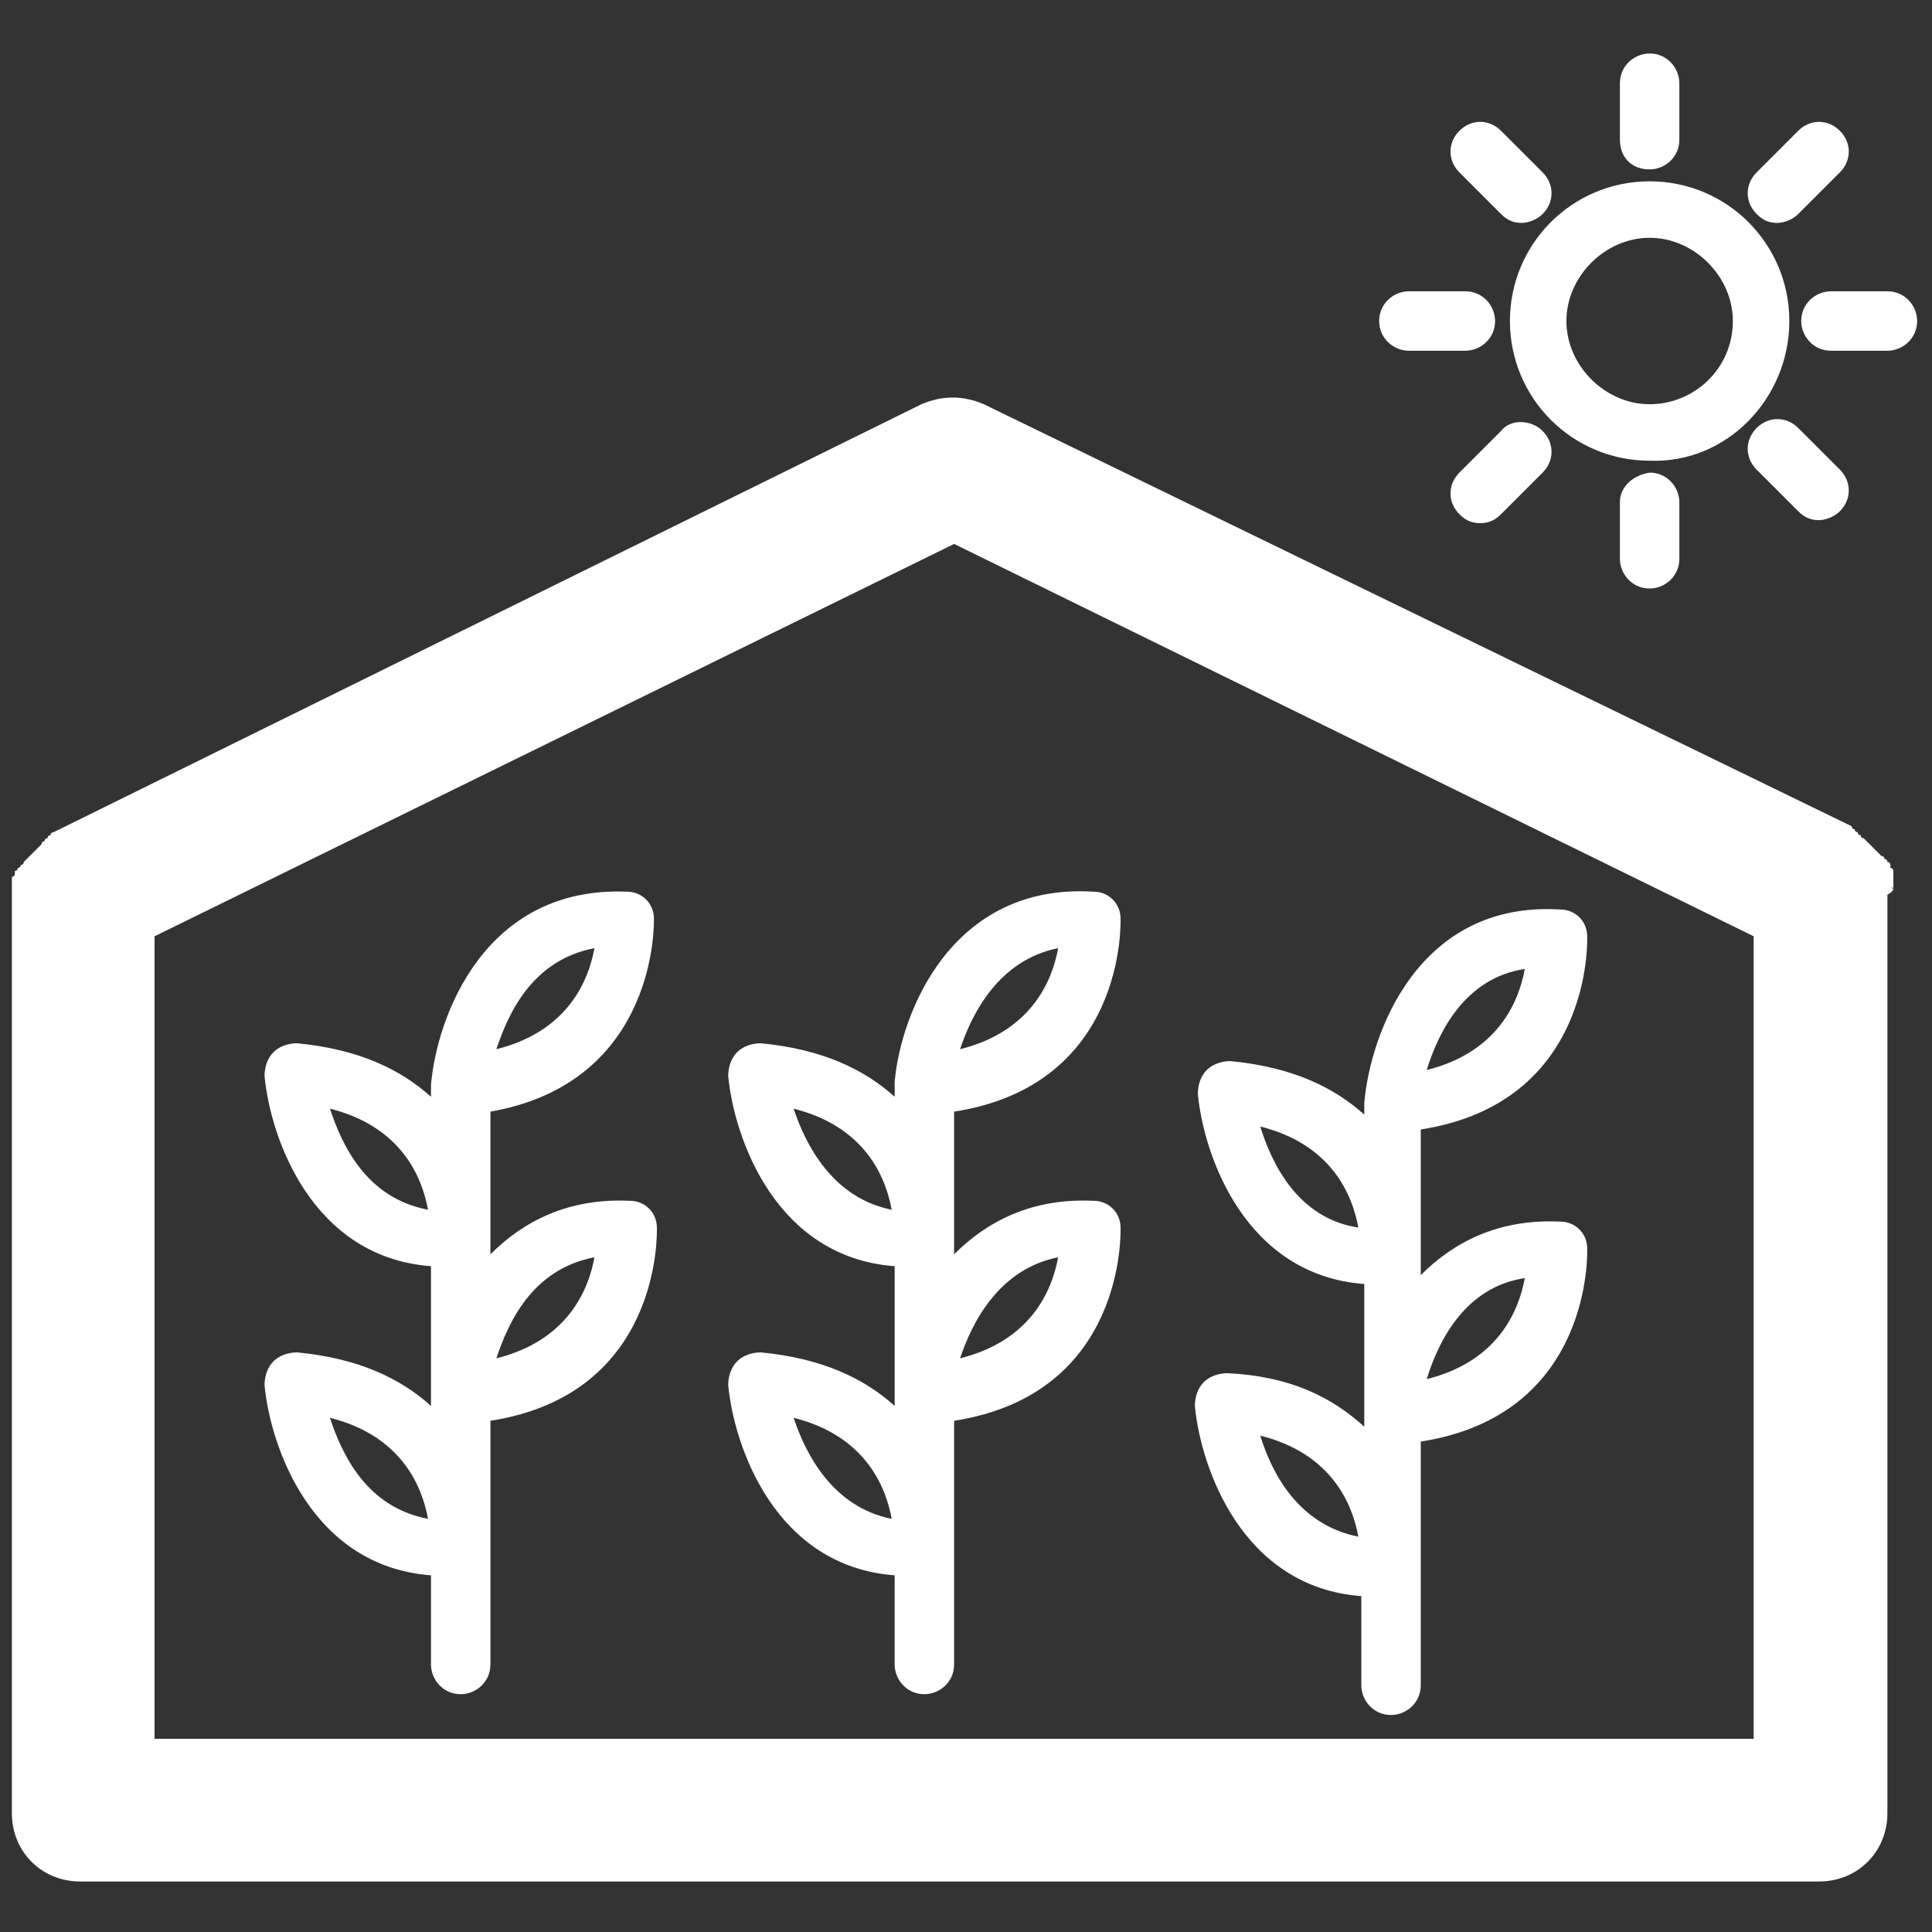
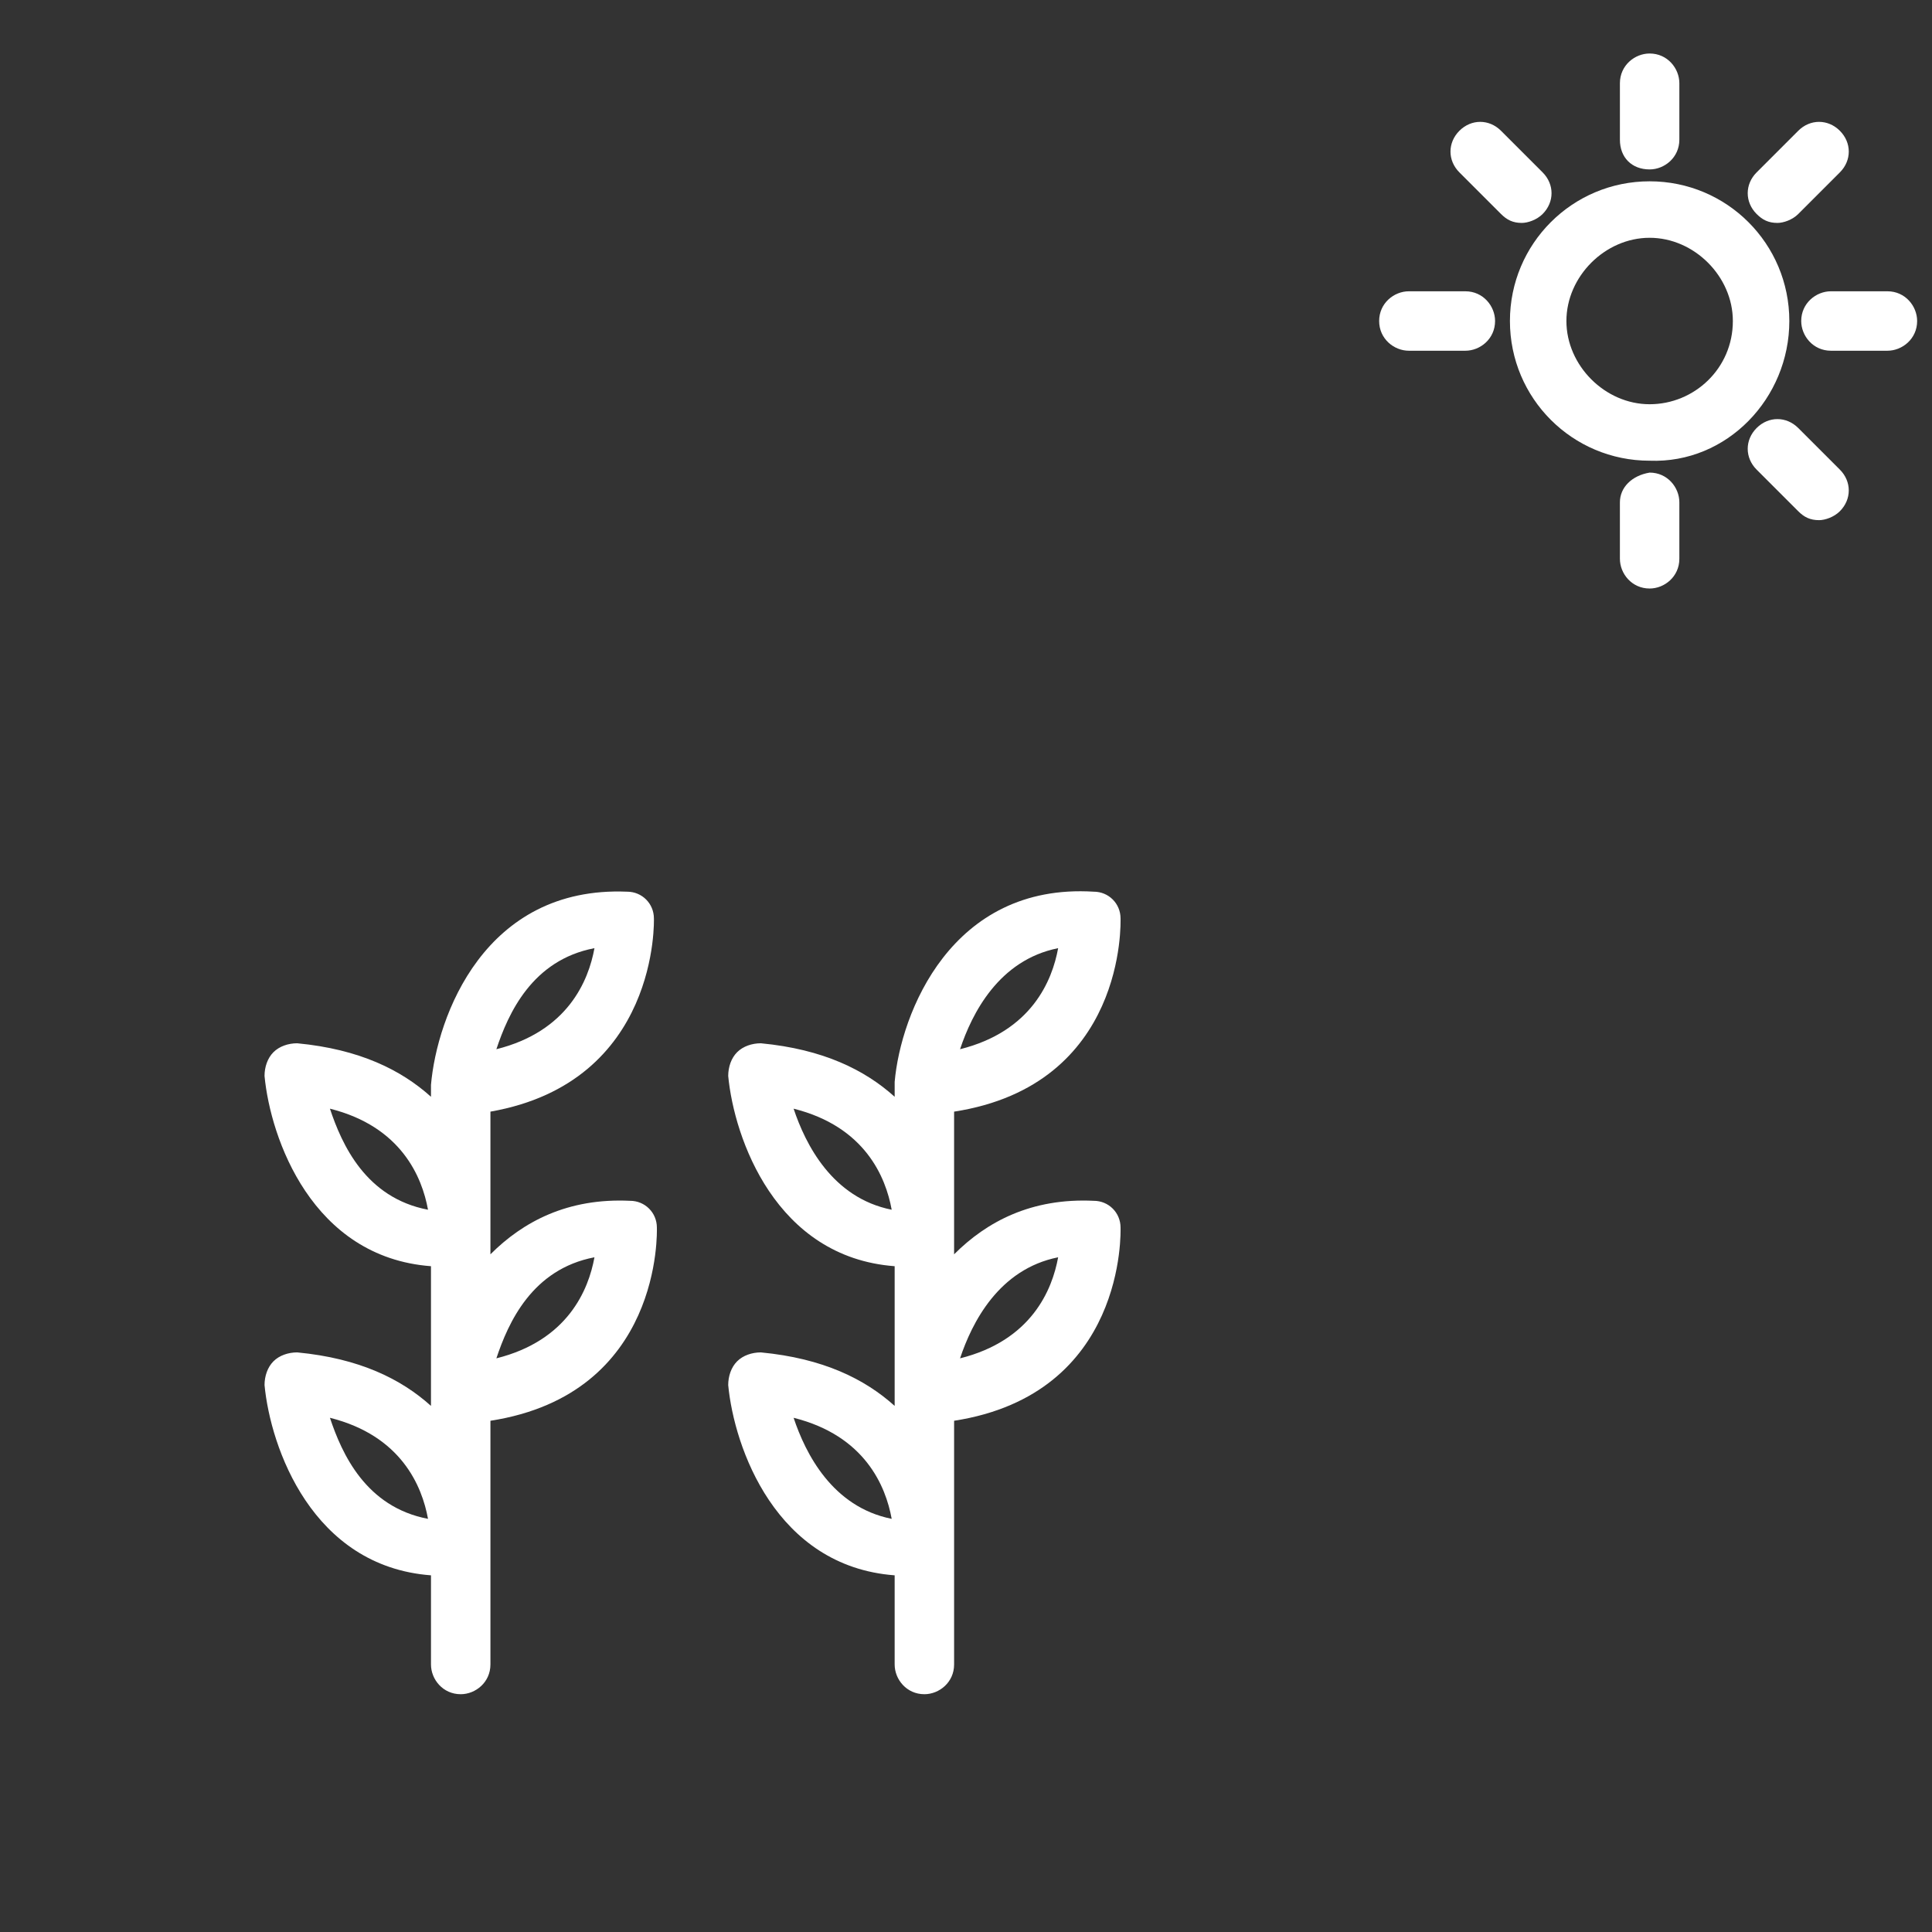
<svg xmlns="http://www.w3.org/2000/svg" version="1.1" id="Calque_1" x="0px" y="0px" viewBox="0 0 65 65" style="enable-background:new 0 0 65 65;" xml:space="preserve">
  <rect x="0" y="0" width="65" height="65" fill="#333333" stroke="none" />
  <style type="text/css">
	.st0{fill:#FFFFFF;}
</style>
  <g>
    <g>
-       <path class="st0" d="M63.7,29.9C63.6,29.9,63.6,29.8,63.7,29.9c0-0.1,0-0.2,0-0.2c0,0,0-0.1,0-0.1c0,0,0-0.1,0-0.1    c0,0,0-0.1,0-0.1c0,0,0-0.1,0-0.1c0,0,0-0.1-0.1-0.1c0,0,0-0.1,0-0.1c0,0,0-0.1-0.1-0.1c0,0,0-0.1-0.1-0.1c0,0,0-0.1-0.1-0.1    c0,0-0.1-0.1-0.1-0.1c0,0,0,0-0.1-0.1c0,0-0.1-0.1-0.1-0.1c0,0,0,0-0.1-0.1c0,0-0.1-0.1-0.1-0.1c0,0,0,0-0.1-0.1    c0,0-0.1,0-0.1-0.1c0,0-0.1,0-0.1-0.1c0,0-0.1,0-0.1-0.1c0,0-0.1,0-0.1-0.1c0,0,0,0,0,0L33.1,13.6c-0.7-0.3-1.4-0.3-2.1,0L1.8,28    c0,0,0,0,0,0c0,0-0.1,0-0.1,0.1c0,0-0.1,0-0.1,0.1c0,0-0.1,0-0.1,0.1c0,0-0.1,0-0.1,0.1c0,0,0,0-0.1,0.1c0,0-0.1,0.1-0.1,0.1    c0,0,0,0-0.1,0.1c0,0-0.1,0.1-0.1,0.1c0,0,0,0-0.1,0.1c0,0-0.1,0.1-0.1,0.1c0,0,0,0.1-0.1,0.1c0,0,0,0.1-0.1,0.1    c0,0,0,0.1-0.1,0.1c0,0,0,0.1,0,0.1c0,0,0,0.1-0.1,0.1c0,0,0,0.1,0,0.1c0,0,0,0.1,0,0.1c0,0,0,0.1,0,0.1c0,0,0,0.1,0,0.1    c0,0,0,0.1,0,0.1c0,0,0,0.1,0,0.1c0,0,0,0.1,0,0.1c0,0,0,0,0,0v30.8c0,1.3,1,2.3,2.3,2.3h58.5c1.3,0,2.3-1,2.3-2.3V30.1    c0,0,0,0,0,0C63.7,30,63.7,29.9,63.7,29.9z M59,58.5H5.2v-27l26.9-13.2L59,31.5L59,58.5L59,58.5z" />
      <path class="st0" d="M22,30.9c0-0.5-0.4-0.9-0.9-0.9c-4.8-0.2-6.4,4.2-6.6,6.5c0,0,0,0,0,0c0,0,0,0,0,0v0.4    c-1-0.9-2.4-1.6-4.5-1.8c-0.3,0-0.6,0.1-0.8,0.3c-0.2,0.2-0.3,0.5-0.3,0.8c0.2,2.1,1.6,6.1,5.6,6.4v4.7c-1-0.9-2.4-1.6-4.5-1.8    c-0.3,0-0.6,0.1-0.8,0.3C9,46,8.9,46.3,8.9,46.6c0.2,2.1,1.6,6.1,5.6,6.4v3c0,0.5,0.4,1,1,1c0.5,0,1-0.4,1-1v-8.2    c5.8-0.9,5.6-6.4,5.6-6.5c0-0.5-0.4-0.9-0.9-0.9c-2.1-0.1-3.6,0.7-4.7,1.8v-4.8C22.2,36.4,22,30.9,22,30.9z M20,31.9    c-0.2,1.1-0.9,2.8-3.3,3.4C17.1,34.1,17.9,32.3,20,31.9z M11.1,37.3c2.4,0.6,3.1,2.3,3.3,3.4C12.3,40.3,11.5,38.5,11.1,37.3z     M11.1,47.7c2.4,0.6,3.1,2.3,3.3,3.4C12.3,50.7,11.5,48.9,11.1,47.7z M20,42.3c-0.2,1.1-0.9,2.8-3.3,3.4    C17.1,44.5,17.9,42.7,20,42.3z" />
      <path class="st0" d="M30.1,36.4C30.1,36.5,30.1,36.5,30.1,36.4l0,0.5c-1-0.9-2.4-1.6-4.5-1.8c-0.3,0-0.6,0.1-0.8,0.3    c-0.2,0.2-0.3,0.5-0.3,0.8c0.2,2.1,1.6,6.1,5.6,6.4v4.7c-1-0.9-2.4-1.6-4.5-1.8c-0.3,0-0.6,0.1-0.8,0.3c-0.2,0.2-0.3,0.5-0.3,0.8    c0.2,2.1,1.6,6.1,5.6,6.4v3c0,0.5,0.4,1,1,1c0.5,0,1-0.4,1-1v-8.2c5.8-0.9,5.6-6.4,5.6-6.5c0-0.5-0.4-0.9-0.9-0.9    c-2.1-0.1-3.6,0.7-4.7,1.8v-4.8c5.8-0.9,5.6-6.4,5.6-6.5c0-0.5-0.4-0.9-0.9-0.9C32,29.7,30.3,34.1,30.1,36.4    C30.1,36.4,30.1,36.4,30.1,36.4z M26.7,37.3c2.4,0.6,3.1,2.3,3.3,3.4C28,40.3,27.1,38.5,26.7,37.3z M26.7,47.7    c2.4,0.6,3.1,2.3,3.3,3.4C28,50.7,27.1,48.9,26.7,47.7z M35.6,42.3c-0.2,1.1-0.9,2.8-3.3,3.4C32.7,44.5,33.6,42.7,35.6,42.3z     M35.6,31.9c-0.2,1.1-0.9,2.8-3.3,3.4C32.7,34.1,33.6,32.3,35.6,31.9z" />
-       <path class="st0" d="M41.3,46.2c-0.3,0-0.6,0.1-0.8,0.3c-0.2,0.2-0.3,0.5-0.3,0.8c0.2,2.1,1.6,6.1,5.6,6.4v3c0,0.5,0.4,1,1,1    c0.5,0,1-0.4,1-1v-8.2c5.8-0.9,5.6-6.4,5.6-6.5c0-0.5-0.4-0.9-0.9-0.9c-2.1-0.1-3.6,0.7-4.7,1.8V38c5.8-0.9,5.6-6.4,5.6-6.5    c0-0.5-0.4-0.9-0.9-0.9c-4.8-0.3-6.4,4.2-6.6,6.5c0,0,0,0,0,0c0,0,0,0,0,0v0.4c-1-0.9-2.4-1.6-4.5-1.8c-0.3,0-0.6,0.1-0.8,0.3    c-0.2,0.2-0.3,0.5-0.3,0.8c0.2,2.1,1.6,6.1,5.6,6.4V48C44.8,47,43.4,46.3,41.3,46.2z M42.4,48.3c2.4,0.6,3.1,2.3,3.3,3.4    C43.7,51.3,42.8,49.6,42.4,48.3z M51.3,43c-0.2,1.1-0.9,2.8-3.3,3.4C48.4,45.1,49.3,43.3,51.3,43z M51.3,32.6    c-0.2,1.1-0.9,2.8-3.3,3.4C48.4,34.7,49.3,32.9,51.3,32.6z M42.4,37.9c2.4,0.6,3.1,2.3,3.3,3.4C43.7,41,42.8,39.2,42.4,37.9z" />
      <path class="st0" d="M60.2,10.8c0-2.6-2.1-4.7-4.7-4.7c-2.6,0-4.7,2.1-4.7,4.7c0,2.6,2.1,4.7,4.7,4.7    C58.1,15.6,60.2,13.4,60.2,10.8z M55.5,13.6c-1.5,0-2.8-1.3-2.8-2.8c0-1.5,1.3-2.8,2.8-2.8c1.5,0,2.8,1.3,2.8,2.8    C58.3,12.4,57,13.6,55.5,13.6z" />
      <path class="st0" d="M55.5,5.7c0.5,0,1-0.4,1-1V2.8c0-0.5-0.4-1-1-1c-0.5,0-1,0.4-1,1v1.9C54.5,5.3,54.9,5.7,55.5,5.7z" />
      <path class="st0" d="M54.5,16.9v1.9c0,0.5,0.4,1,1,1c0.5,0,1-0.4,1-1v-1.9c0-0.5-0.4-1-1-1C54.9,16,54.5,16.4,54.5,16.9z" />
      <path class="st0" d="M50.5,7.2c0.2,0.2,0.4,0.3,0.7,0.3c0.2,0,0.5-0.1,0.7-0.3c0.4-0.4,0.4-1,0-1.4l-1.4-1.4c-0.4-0.4-1-0.4-1.4,0    c-0.4,0.4-0.4,1,0,1.4L50.5,7.2z" />
      <path class="st0" d="M60.5,17.2c0.2,0.2,0.4,0.3,0.7,0.3c0.2,0,0.5-0.1,0.7-0.3c0.4-0.4,0.4-1,0-1.4l-1.4-1.4    c-0.4-0.4-1-0.4-1.4,0c-0.4,0.4-0.4,1,0,1.4L60.5,17.2z" />
      <path class="st0" d="M47.4,11.8h1.9c0.5,0,1-0.4,1-1c0-0.5-0.4-1-1-1h-1.9c-0.5,0-1,0.4-1,1C46.4,11.4,46.9,11.8,47.4,11.8z" />
      <path class="st0" d="M63.5,9.8h-1.9c-0.5,0-1,0.4-1,1c0,0.5,0.4,1,1,1h1.9c0.5,0,1-0.4,1-1C64.5,10.3,64.1,9.8,63.5,9.8z" />
-       <path class="st0" d="M50.5,14.5l-1.4,1.4c-0.4,0.4-0.4,1,0,1.4c0.2,0.2,0.4,0.3,0.7,0.3c0.3,0,0.5-0.1,0.7-0.3l1.4-1.4    c0.4-0.4,0.4-1,0-1.4C51.5,14.1,50.8,14.1,50.5,14.5z" />
      <path class="st0" d="M59.8,7.5c0.2,0,0.5-0.1,0.7-0.3l1.4-1.4c0.4-0.4,0.4-1,0-1.4c-0.4-0.4-1-0.4-1.4,0l-1.4,1.4    c-0.4,0.4-0.4,1,0,1.4C59.3,7.4,59.5,7.5,59.8,7.5z" />
    </g>
  </g>
  <g>
    <path class="st0" d="M63.6,225.8l-13.3-10.3v-10.7c0-1.3-1.1-2.4-2.4-2.4c-1.3,0-2.4,1.1-2.4,2.4v7L33.9,203c-0.9-0.7-2-0.7-2.9,0   L1.4,225.8c-1,0.8-1.2,2.3-0.4,3.3c0.8,1,2.3,1.2,3.3,0.4l2.6-2v27c0,1.3,1.1,2.4,2.4,2.4h46.1c1.3,0,2.4-1.1,2.4-2.4v-27.2   l2.9,2.2c0.4,0.3,0.9,0.5,1.4,0.5c0.7,0,1.4-0.3,1.9-0.9C64.8,228.1,64.6,226.6,63.6,225.8z M27.6,226.2c1.6,0,2.9,1.3,2.9,2.9   c0,1.6-1.3,2.9-2.9,2.9c-1.6,0-2.9-1.3-2.9-2.9C24.7,227.5,26,226.2,27.6,226.2z M20.2,231.7c1.6,0,2.9,1.3,2.9,2.9   c0,1.6-1.3,2.9-2.9,2.9c-1.6,0-2.9-1.3-2.9-2.9C17.3,233,18.6,231.7,20.2,231.7z M22.9,243.7C22.9,243.7,22.9,243.7,22.9,243.7   h-0.3l0.4,1.5c0,0.1,0,0.2-0.1,0.3c-0.1,0.1-0.2,0.2-0.3,0.2h-0.6l-0.2,2.5c0,0.2-0.2,0.4-0.4,0.4h-2.2c-0.2,0-0.4-0.2-0.4-0.4   l-0.2-2.5H18c-0.1,0-0.2-0.1-0.3-0.2s-0.1-0.2-0.1-0.3l0.4-1.5h-0.3c-0.1,0-0.2,0-0.3-0.1c-0.1-0.1-0.1-0.2-0.1-0.3l0.4-4.9   c0-0.2,0.2-0.4,0.4-0.4h4.5c0.2,0,0.4,0.2,0.4,0.4l0.4,4.8c0,0,0,0.1,0,0.1C23.3,243.6,23.1,243.7,22.9,243.7z M31.1,240.9   c-0.1,0.1-0.2,0.1-0.3,0.1h-0.7l0.5,2.2c0,0.1,0,0.1,0,0.2c0,0.2-0.2,0.4-0.4,0.4c0,0,0,0,0,0h-0.6l-0.3,4.5c0,0.2-0.2,0.4-0.4,0.4   h-2.6c-0.2,0-0.4-0.2-0.4-0.4l-0.3-4.5H25c-0.1,0-0.2-0.1-0.3-0.2c-0.1-0.1-0.1-0.2-0.1-0.3l0.5-2.3h-0.7c-0.1,0-0.2,0-0.3-0.1   c-0.1-0.1-0.1-0.2-0.1-0.3l0.5-7.7c0-0.2,0.2-0.4,0.4-0.4h5.3c0.2,0,0.4,0.2,0.4,0.4l0.5,7.7C31.2,240.7,31.1,240.8,31.1,240.9z    M44.8,231.6c1.6,0,2.9,1.3,2.9,2.9c0,1.6-1.3,2.9-2.9,2.9c-1.6,0-2.9-1.3-2.9-2.9S43.2,231.6,44.8,231.6z M37.4,226.2   c1.6,0,2.9,1.3,2.9,2.9c0,1.6-1.3,2.9-2.9,2.9c-1.6,0-2.9-1.3-2.9-2.9C34.5,227.5,35.8,226.2,37.4,226.2z M40.8,240.9   c-0.1,0.1-0.2,0.1-0.3,0.1h-1l-0.4,7.3c0,0.2-0.2,0.4-0.4,0.4h-2.6c-0.2,0-0.4-0.2-0.4-0.4l-0.4-7.3h-1c-0.1,0-0.2,0-0.3-0.1   c-0.1-0.1-0.1-0.2-0.1-0.3l0.5-7.7c0-0.2,0.2-0.4,0.4-0.4H40c0.2,0,0.4,0.2,0.4,0.4l0.5,7.7C40.9,240.7,40.9,240.8,40.8,240.9z    M47.7,243.6c-0.1,0.1-0.2,0.1-0.3,0.1h-0.8l-0.4,4.6c0,0.2-0.2,0.4-0.4,0.4h-2.2c-0.2,0-0.4-0.2-0.4-0.4l-0.4-4.6h-0.8   c-0.1,0-0.2,0-0.3-0.1c-0.1-0.1-0.1-0.2-0.1-0.3l0.4-4.9c0-0.2,0.2-0.4,0.4-0.4H47c0.2,0,0.4,0.2,0.4,0.4l0.4,4.9   C47.8,243.4,47.8,243.5,47.7,243.6z" />
  </g>
  <g>
    <g>
      <path class="st0" d="M-248.5,115.7h-10.2v-10.9h-3.6v10.9h-10.4c-1.3,0-2.3-1-2.3-2.3v-12c-0.3,0.2-0.7,0.3-1.1,0.3    c-0.7,0-1.4-0.3-1.8-0.9c-0.8-1-0.6-2.5,0.4-3.2l15.5-11.9c0.4-0.3,0.9-0.5,1.4-0.5c0.5,0,1,0.2,1.4,0.5l4.3,3.3v-1.5    c0-1.3,1-2.3,2.3-2.3c1.3,0,2.3,1,2.3,2.3v5.1l6.5,5c0.5,0.4,0.8,0.9,0.9,1.5c0.1,0.6-0.1,1.2-0.5,1.7c-0.4,0.6-1.1,0.9-1.8,0.9    c-0.4,0-0.8-0.1-1.2-0.3v12.1C-246.2,114.6-247.2,115.7-248.5,115.7z M-256.6,113.5h8.1c0.1,0,0.2-0.1,0.2-0.2V96.9l3.2,2.5    c0,0,0.1,0,0.1,0c0,0,0.1,0,0.1-0.1c0,0,0-0.1,0-0.1c0,0,0-0.1-0.1-0.1l-7.4-5.7v-6.1c0-0.1-0.1-0.2-0.2-0.2s-0.2,0.1-0.2,0.2v5.8    l-7.8-6c-0.1-0.1-0.1-0.1-0.2,0l-15.5,11.9c0,0-0.1,0.1-0.1,0.1c0,0,0,0.1,0,0.1c0,0.1,0.1,0.1,0.1,0.1c0,0,0.1,0,0.1,0l3.1-2.4    v16.3c0,0.1,0.1,0.2,0.2,0.2h8.2v-10.9h7.8L-256.6,113.5L-256.6,113.5z" />
    </g>
  </g>
  <g>
    <g>
      <path class="st0" d="M151.3,225.9L136.5,211v-9.8c0-1.2-1-2.2-2.2-2.2c-1.2,0-2.2,1-2.2,2.2v5.4l-10.5-10.5    c-0.9-0.9-2.3-0.9-3.1,0l-29.8,29.8c-0.9,0.9-0.9,2.3,0,3.1c0.9,0.9,2.3,0.9,3.1,0l28.2-28.2l28.2,28.2c0.4,0.4,1,0.6,1.6,0.6    c0.6,0,1.1-0.2,1.6-0.6C152.2,228.2,152.2,226.8,151.3,225.9z" />
      <path class="st0" d="M145,228.4L121.6,205c-0.4-0.4-1-0.6-1.6-0.6c-0.6,0-1.1,0.2-1.6,0.6L95,228.4c-0.3,0.3-0.5,0.7-0.6,1.1    c-0.1,0.3-0.1,0.7-0.1,1V242c0,2.9,2.4,5.3,5.3,5.3h11.4c1.5,0,2.9-0.6,3.9-1.7c0.9-1,1.4-2.3,1.4-3.6v-8.4c0-2,1.6-3.7,3.6-3.9    c2,0.2,3.6,1.9,3.6,3.9v8.4c0,1.3,0.5,2.6,1.4,3.6c1,1.1,2.4,1.7,3.9,1.7h11.4c2.9,0,5.3-2.4,5.3-5.3v-11.4c0-0.3,0-0.7-0.1-1    C145.5,229.1,145.3,228.7,145,228.4z" />
    </g>
  </g>
</svg>